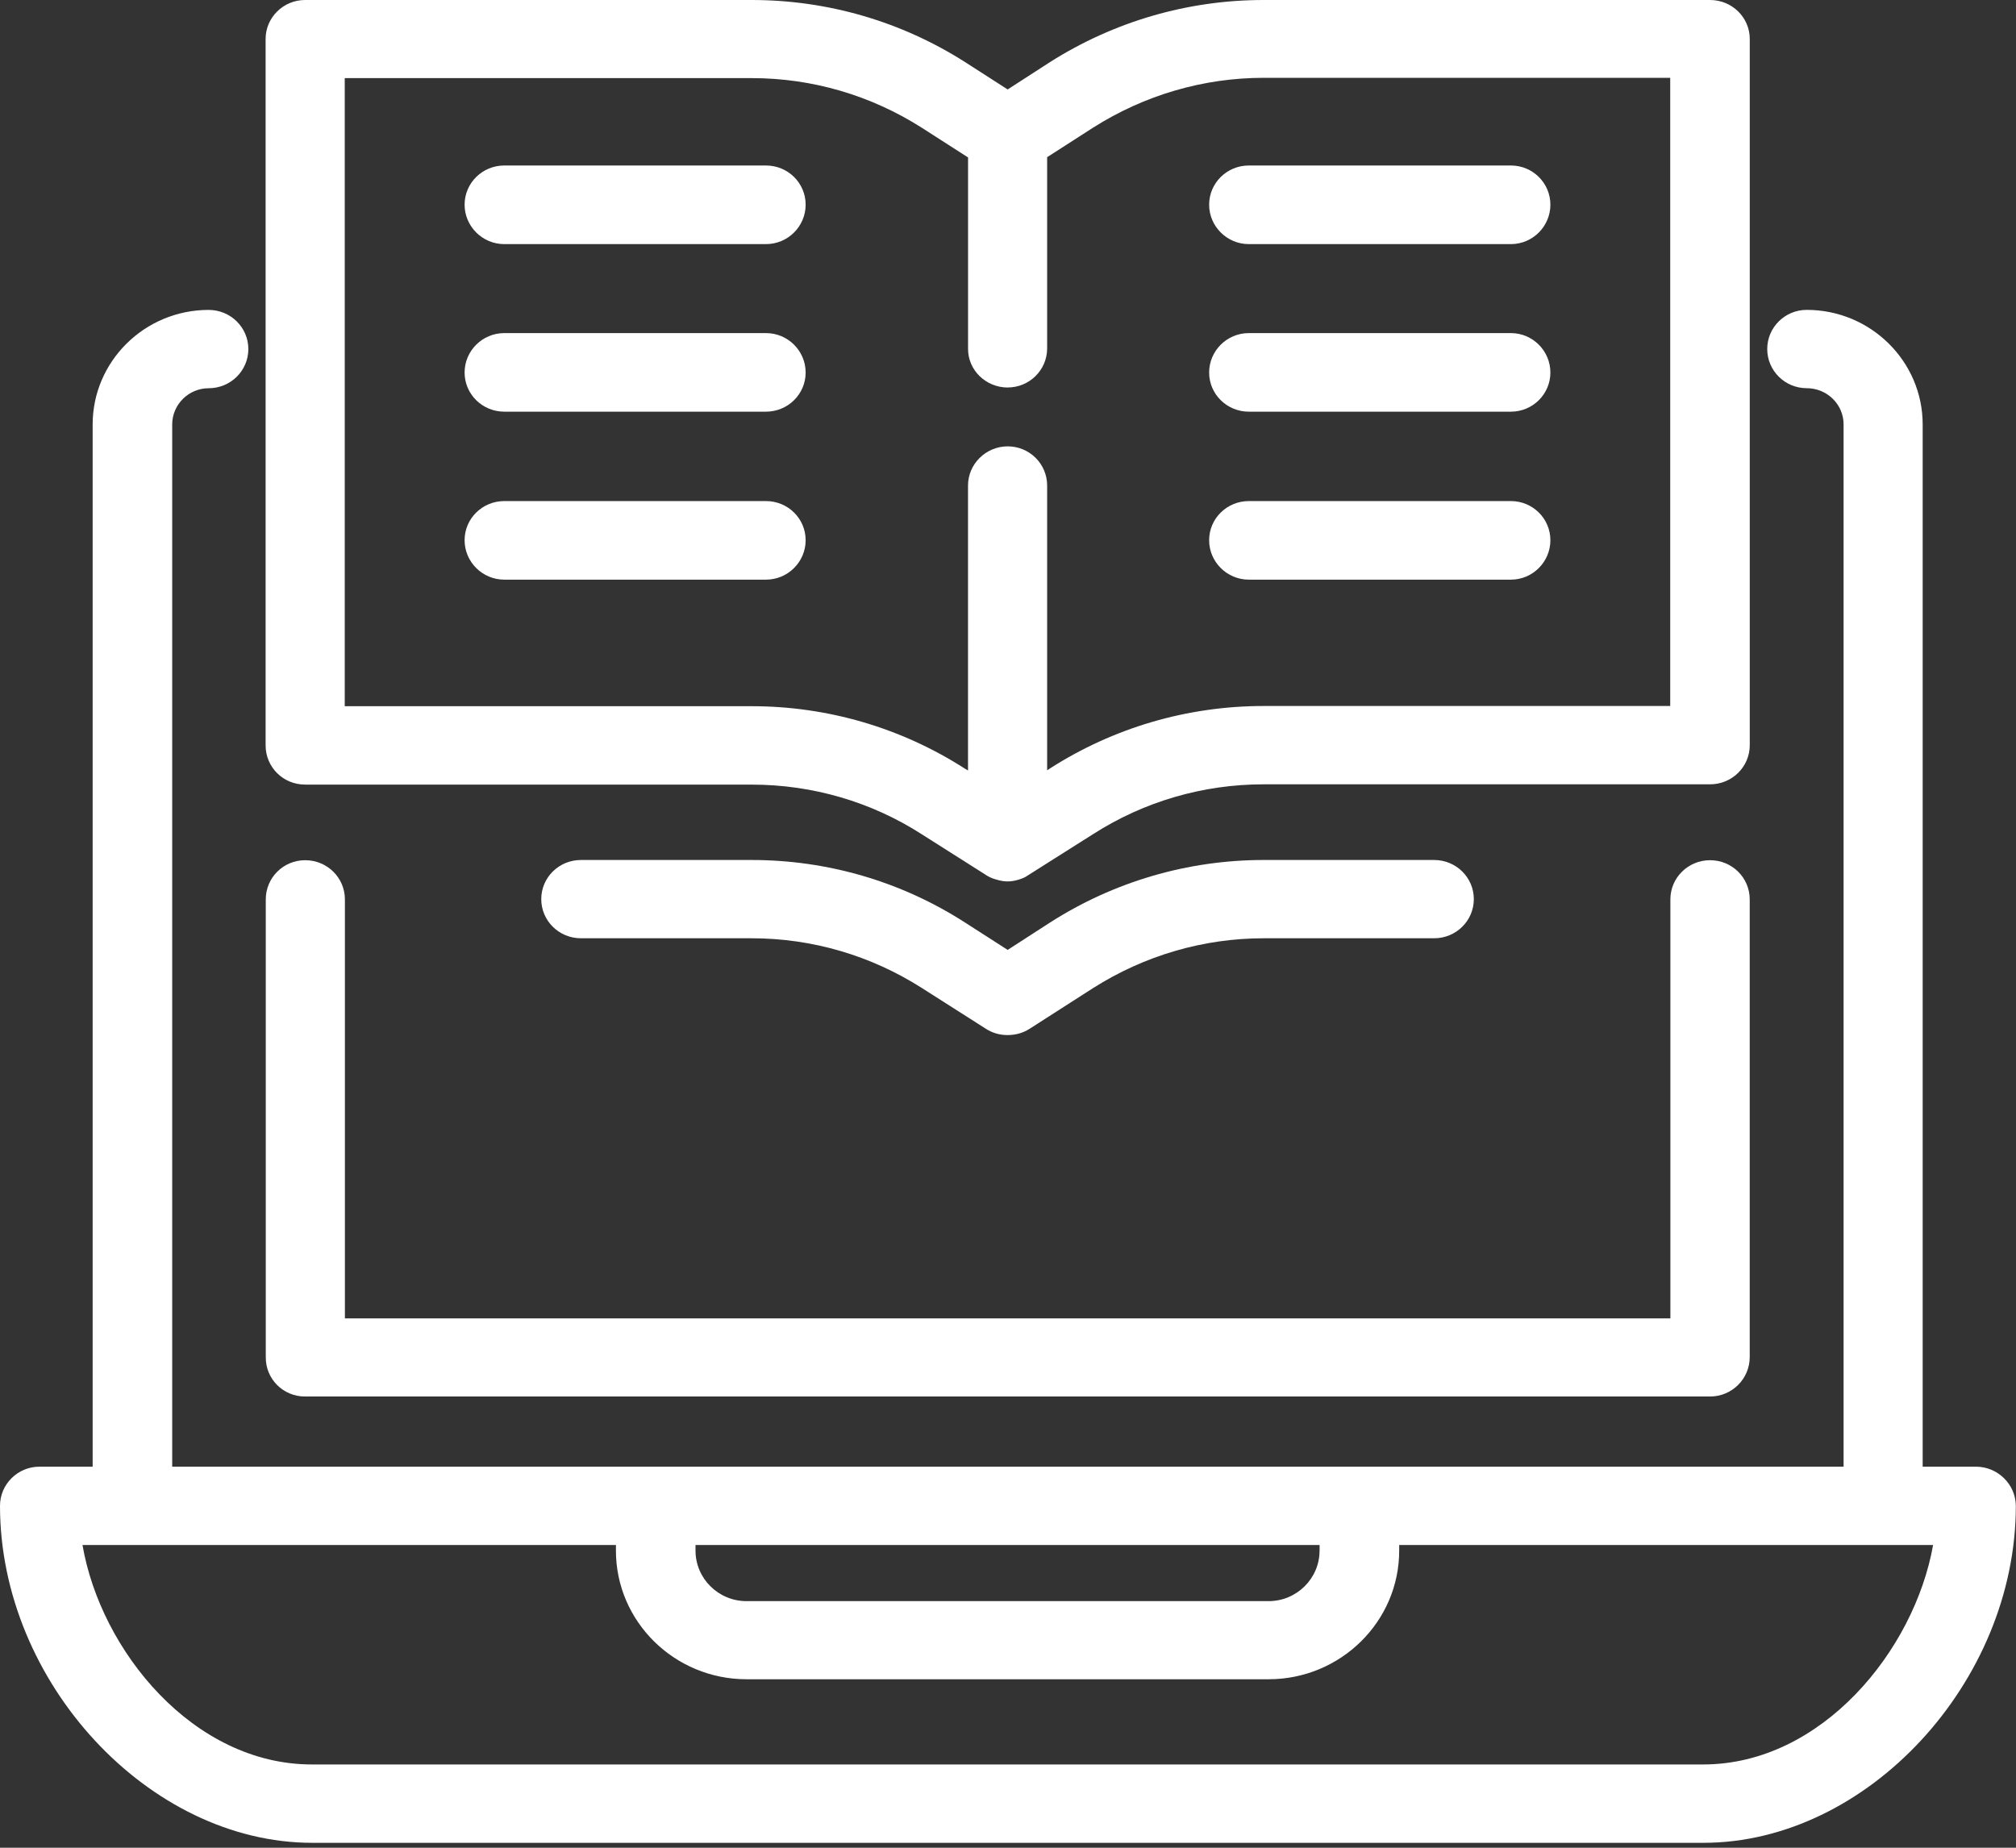
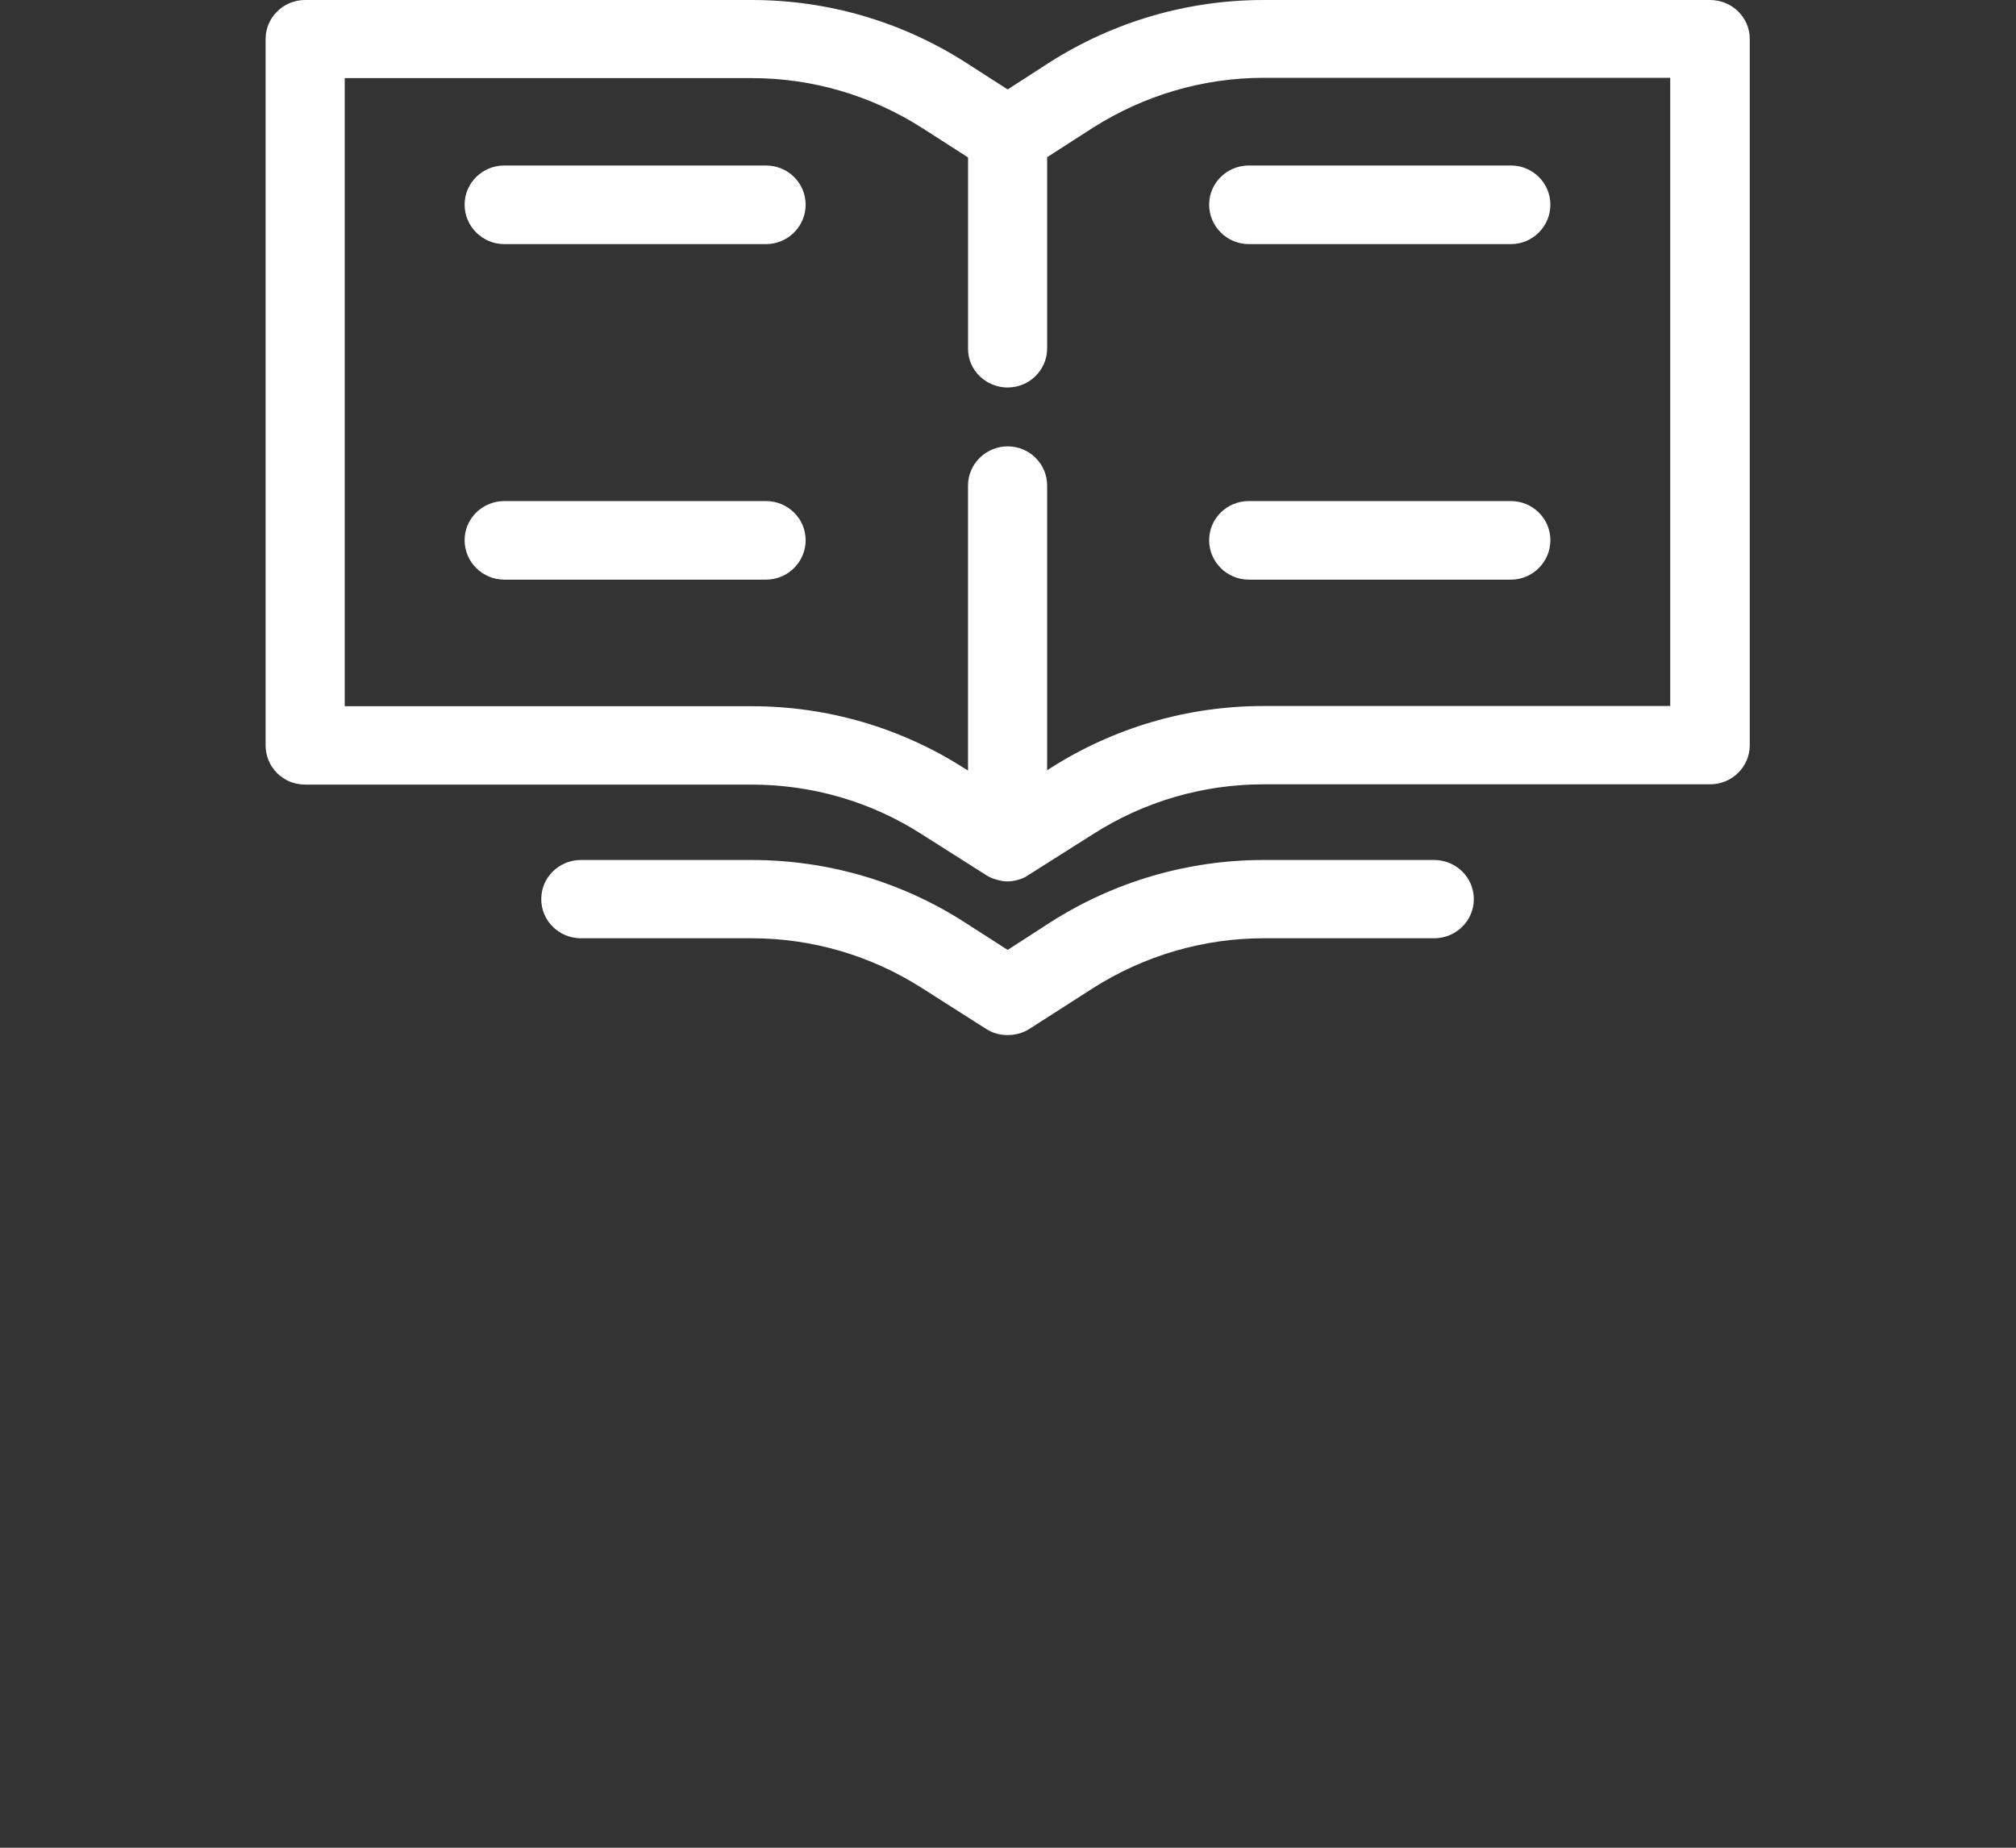
<svg xmlns="http://www.w3.org/2000/svg" width="48" height="44" viewBox="0 0 48 44" fill="none">
  <rect x="0" y="0" width="48" height="44" fill="#333333" stroke="none" />
  <path d="M7.263 18.684H17.898C19.347 18.684 20.749 19.095 21.951 19.869L23.494 20.848C23.552 20.884 23.623 20.918 23.712 20.942C23.828 20.978 23.911 20.989 23.993 20.989C24.07 20.989 24.145 20.978 24.251 20.948C24.345 20.918 24.415 20.889 24.45 20.86L26.028 19.862C27.237 19.088 28.639 18.677 30.087 18.677H40.716C41.239 18.677 41.661 18.26 41.661 17.745V0.927C41.661 0.416 41.239 0 40.716 0H30.087C28.28 0 26.527 0.511 25.001 1.478L23.992 2.13L22.977 1.478C21.459 0.511 19.705 0 17.898 0H7.263C6.747 0 6.324 0.417 6.324 0.927V17.75C6.324 18.267 6.741 18.683 7.262 18.683L7.263 18.684ZM23.993 9.227C24.51 9.227 24.932 8.811 24.932 8.295V3.743L26.029 3.038C27.249 2.264 28.652 1.853 30.088 1.853H39.767V16.812H30.088C28.27 16.812 26.516 17.329 25.002 18.297L24.932 18.343V11.562C24.932 11.045 24.51 10.629 23.993 10.629C23.477 10.629 23.048 11.046 23.048 11.562V18.348L22.979 18.307C21.465 17.334 19.711 16.817 17.898 16.817H8.208V1.86H17.899C19.342 1.86 20.738 2.271 21.952 3.045L23.049 3.749V8.302C23.044 8.812 23.472 9.228 23.994 9.228L23.993 9.227Z" fill="white" />
  <path d="M30.087 20.479C28.28 20.479 26.521 20.995 25.001 21.968L23.992 22.62L22.977 21.968C21.464 20.995 19.71 20.479 17.897 20.479H13.832C13.309 20.479 12.887 20.895 12.887 21.411C12.887 21.926 13.309 22.343 13.832 22.343H17.897C19.34 22.343 20.736 22.754 21.95 23.528L23.47 24.496C23.622 24.596 23.799 24.648 23.986 24.648C24.174 24.648 24.351 24.602 24.509 24.502L26.028 23.528C27.248 22.754 28.651 22.343 30.087 22.343H34.146C34.668 22.343 35.091 21.926 35.091 21.411C35.091 20.895 34.668 20.479 34.146 20.479H30.087Z" fill="white" />
-   <path d="M47.045 34.926H45.778V10.107C45.778 8.605 44.54 7.379 43.016 7.379C42.499 7.379 42.077 7.796 42.077 8.311C42.077 8.827 42.499 9.244 43.016 9.244C43.503 9.244 43.895 9.631 43.895 10.106V34.926H4.1V10.107C4.1 9.632 4.493 9.245 4.968 9.245C5.49 9.245 5.913 8.828 5.913 8.312C5.913 7.797 5.49 7.38 4.968 7.38C3.443 7.38 2.206 8.606 2.206 10.108V34.926H0.939C0.423 34.926 0 35.343 0 35.858C0 40.058 3.543 43.883 7.433 43.883H40.558C44.453 43.883 47.996 40.058 47.996 35.858C47.991 35.342 47.562 34.926 47.046 34.926H47.045ZM40.551 42.017H7.426C4.604 42.017 2.398 39.313 1.964 36.791H14.665V36.926C14.665 38.615 16.061 39.988 17.774 39.988H30.205C31.918 39.988 33.314 38.615 33.314 36.926V36.791H46.026C45.58 39.307 43.368 42.017 40.552 42.017H40.551ZM31.418 36.926C31.418 37.589 30.873 38.128 30.204 38.128H17.774C17.106 38.128 16.56 37.589 16.56 36.926V36.791H31.419V36.926H31.418Z" fill="white" />
-   <path d="M7.261 33.255H40.716C41.238 33.255 41.66 32.833 41.66 32.316V21.417C41.66 20.9 41.238 20.484 40.716 20.484C40.193 20.484 39.771 20.901 39.771 21.417V31.395H8.212V21.417C8.212 20.9 7.789 20.484 7.267 20.484C6.745 20.484 6.328 20.901 6.328 21.417V32.316C6.322 32.833 6.738 33.255 7.261 33.255H7.261Z" fill="white" />
  <path d="M18.236 11.932H12.007C11.485 11.932 11.062 12.348 11.062 12.864C11.062 13.38 11.485 13.803 12.007 13.803H18.237C18.76 13.803 19.182 13.38 19.182 12.864C19.182 12.348 18.76 11.932 18.237 11.932H18.236Z" fill="white" />
-   <path d="M18.236 7.932H12.007C11.485 7.932 11.062 8.354 11.062 8.871C11.062 9.387 11.485 9.803 12.007 9.803H18.237C18.76 9.803 19.182 9.386 19.182 8.871C19.182 8.355 18.76 7.932 18.237 7.932H18.236Z" fill="white" />
  <path d="M18.236 3.941H12.007C11.485 3.941 11.062 4.358 11.062 4.874C11.062 5.389 11.485 5.813 12.007 5.813H18.237C18.76 5.813 19.182 5.39 19.182 4.874C19.182 4.357 18.76 3.941 18.237 3.941H18.236Z" fill="white" />
  <path d="M29.734 13.803H35.975C36.492 13.803 36.914 13.38 36.914 12.864C36.914 12.348 36.492 11.932 35.975 11.932H29.734C29.212 11.932 28.789 12.348 28.789 12.864C28.789 13.38 29.212 13.803 29.734 13.803Z" fill="white" />
-   <path d="M29.734 9.803H35.975C36.492 9.803 36.914 9.386 36.914 8.871C36.914 8.355 36.492 7.932 35.975 7.932H29.734C29.212 7.932 28.789 8.354 28.789 8.871C28.789 9.387 29.212 9.803 29.734 9.803Z" fill="white" />
  <path d="M29.734 5.813H35.975C36.492 5.813 36.914 5.39 36.914 4.874C36.914 4.357 36.492 3.941 35.975 3.941H29.734C29.212 3.941 28.789 4.358 28.789 4.874C28.789 5.389 29.212 5.813 29.734 5.813Z" fill="white" />
</svg>